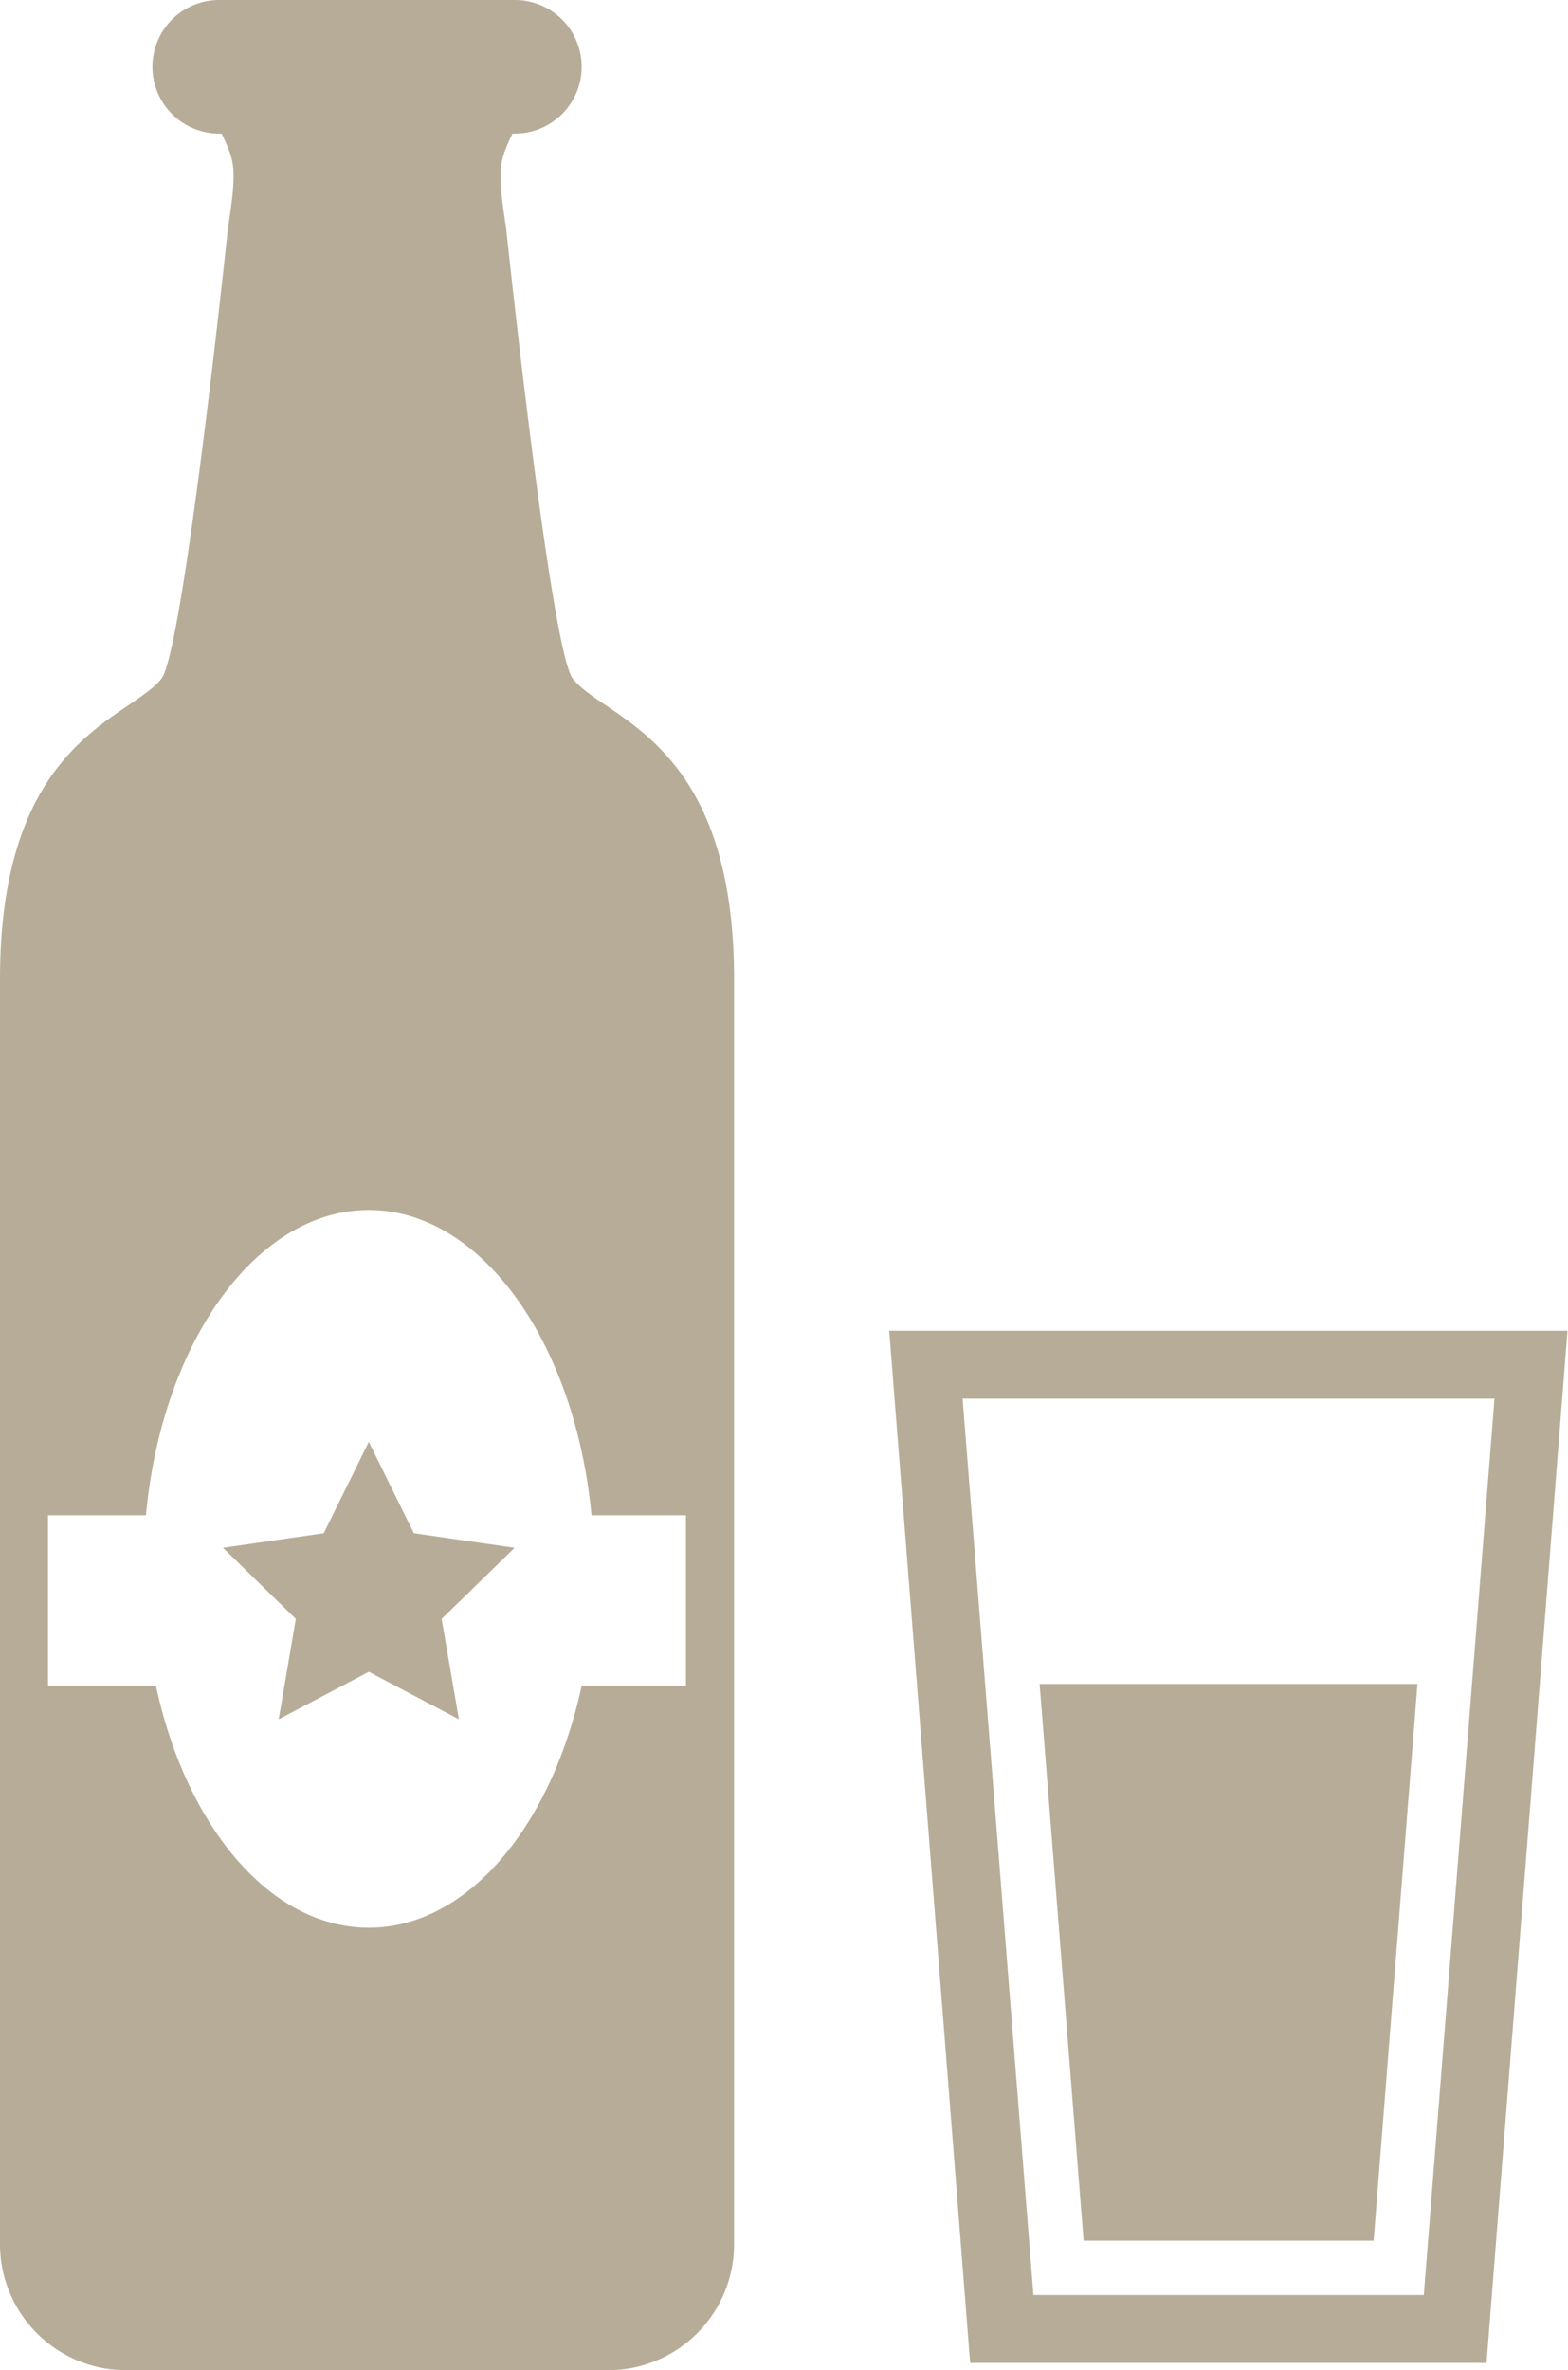
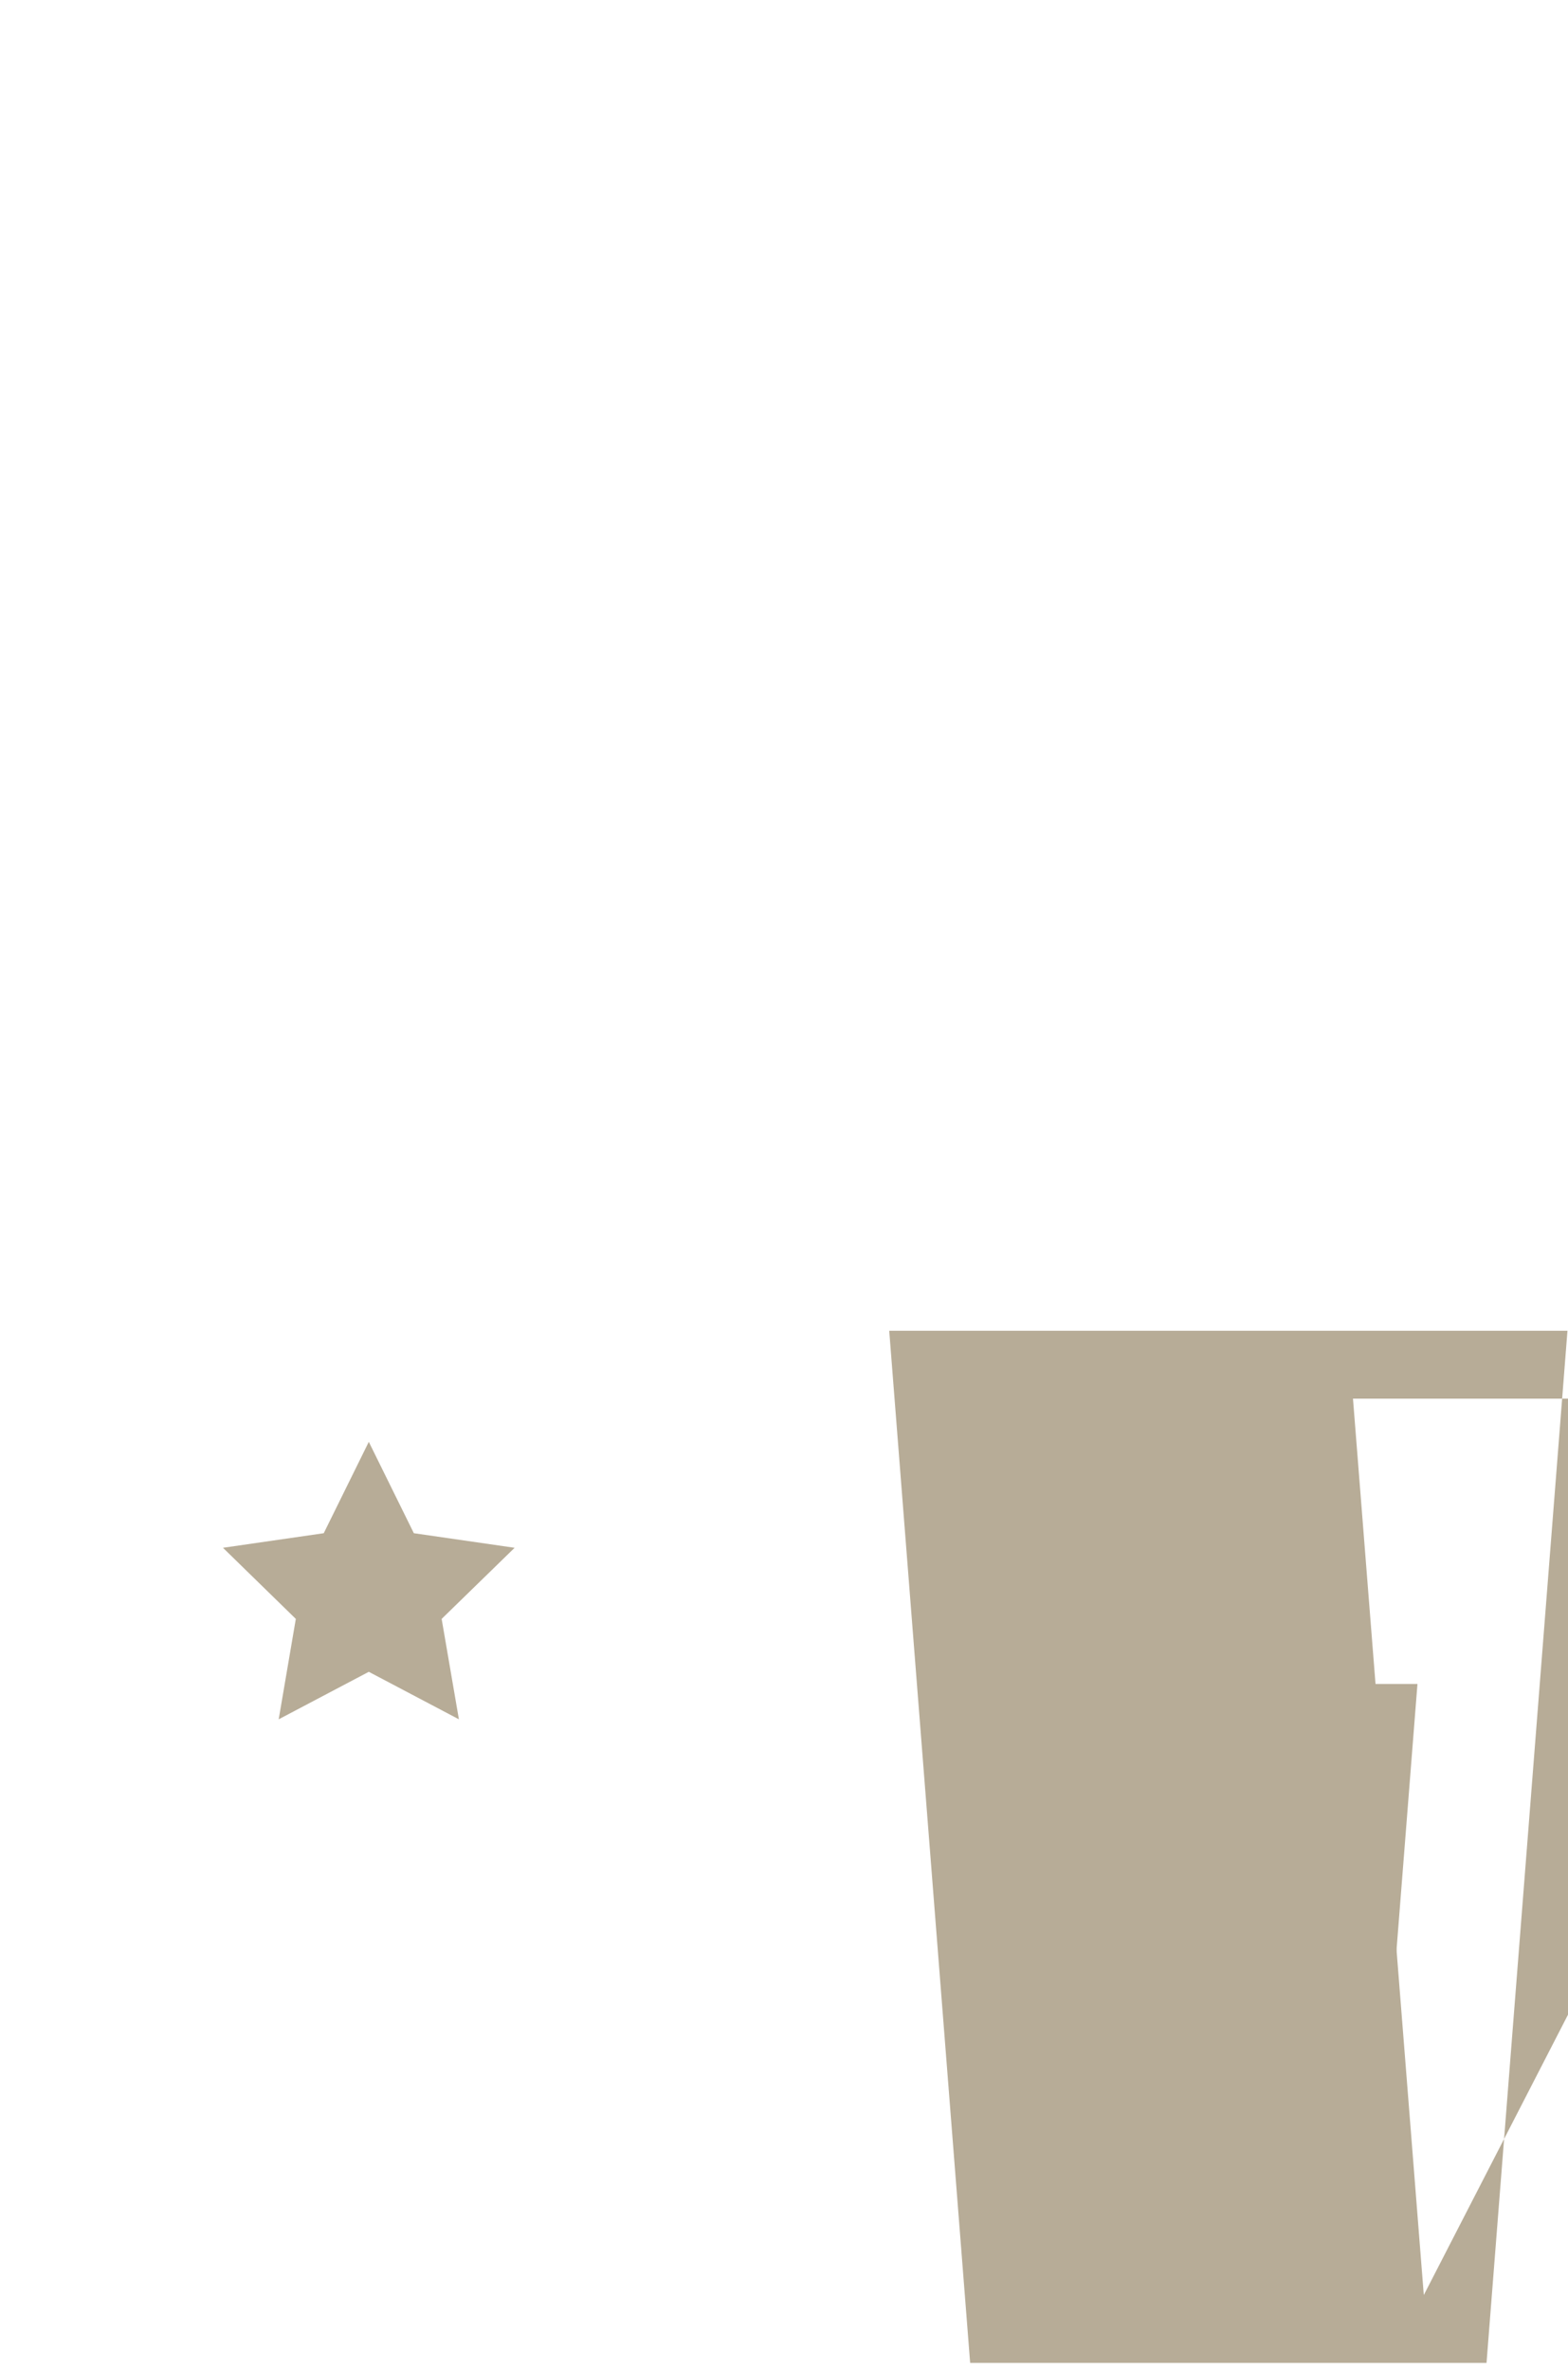
<svg xmlns="http://www.w3.org/2000/svg" viewBox="0 0 116.24 175.63">
  <defs>
    <style>.cls-1{fill:#b7ac97;}</style>
  </defs>
  <title>ico_liquor</title>
  <g id="レイヤー_2" data-name="レイヤー 2">
    <g id="レイヤー_1-2" data-name="レイヤー 1">
-       <path class="cls-1" d="M65.92,98.61l6,76.48H110.2l6-76.48Zm39.63,71.45H76.61l-5.25-66.42h39.43Z" />
+       <path class="cls-1" d="M65.92,98.61l6,76.48H110.2l6-76.48Zm39.63,71.45l-5.25-66.42h39.43Z" />
      <polygon class="cls-1" points="80.33 166.03 101.83 166.03 105.08 124.78 77.07 124.78 80.33 166.03" />
      <polygon class="cls-1" points="27.34 106.84 24 113.61 16.53 114.69 21.93 119.96 20.66 127.4 27.34 123.88 34.02 127.4 32.74 119.96 38.15 114.69 30.68 113.61 27.34 106.84" />
-       <path class="cls-1" d="M42.47,50.3c-1.65-2.06-4.95-33.4-4.95-33.4-.68-4.4-.52-4.91.47-7h.18a4.95,4.95,0,0,0,0-9.9H16.25a4.95,4.95,0,1,0,0,9.9h.18c1,2.09,1.15,2.6.47,7,0,0-3.29,31.34-4.94,33.4C9.51,53.35,0,54.83,0,72.56v93.72a9.34,9.34,0,0,0,9.35,9.35H45.07a9.34,9.34,0,0,0,9.35-9.35V72.56C54.42,54.83,44.91,53.35,42.47,50.3Zm8.38,74.62H43.12c-2.26,10.43-8.47,17.92-15.78,17.92s-13.53-7.49-15.78-17.92h-8V112.28h7.26C12,99.48,19,89.66,27.34,89.66s15.3,9.82,16.51,22.62h7v12.64Z" />
    </g>
  </g>
</svg>